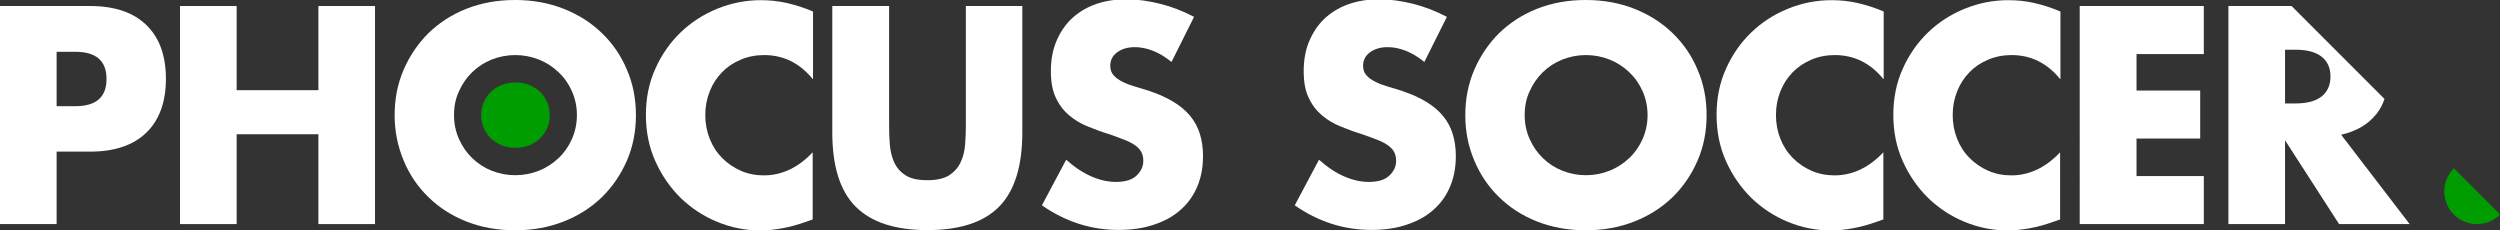
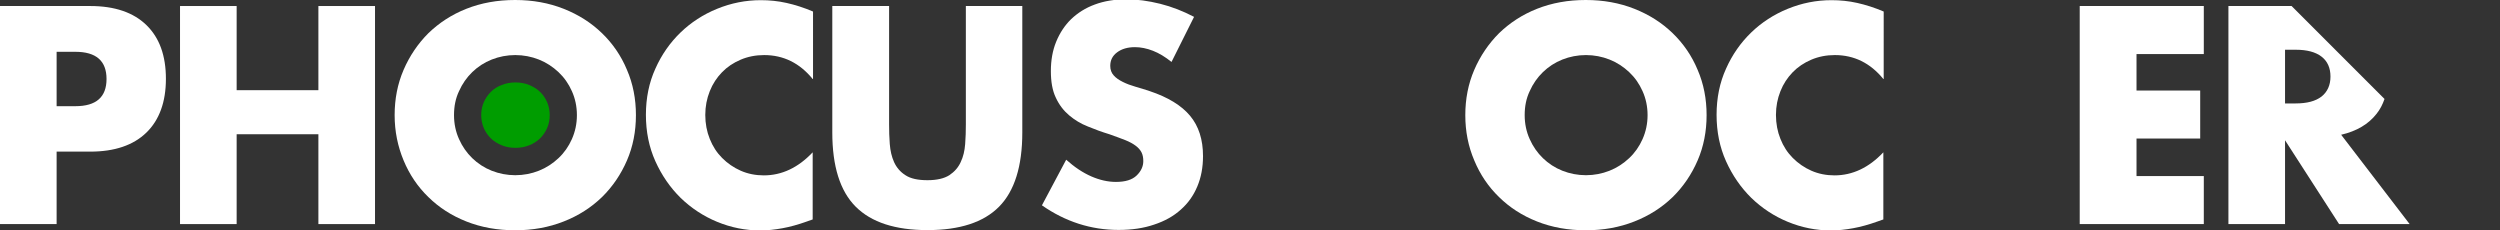
<svg xmlns="http://www.w3.org/2000/svg" version="1.1" id="Layer_1" x="0px" y="0px" viewBox="0 0 1452.6 133.7" style="enable-background:new 0 0 1452.6 133.7;" xml:space="preserve">
  <rect x="0" y="0" width="1452.6" height="133.7" fill="#333333" stroke="none" />
  <style type="text/css">
	.st0{fill:#FFFFFF;}
	.st1{fill:#009D00;}
</style>
  <path class="st0" d="M32.9,130.2H0V3.5h52.4c14.2,0,25.1,3.7,32.7,11.1c7.6,7.4,11.3,17.8,11.3,31.2s-3.8,23.9-11.3,31.2  c-7.6,7.4-18.5,11.1-32.7,11.1H32.9V130.2z M32.9,61.7h10.9c12.1,0,18.1-5.3,18.1-15.8c0-10.5-6-15.8-18.1-15.8H32.9V61.7z" />
  <path class="st0" d="M137.4,52.4H185V3.5h32.9v126.7H185V78h-47.5v52.2h-32.9V3.5h32.9V52.4z" />
  <path class="st0" d="M229.3,66.9c0-9.4,1.7-18.2,5.2-26.3c3.5-8.1,8.3-15.2,14.4-21.3c6.2-6,13.5-10.8,22.1-14.2  c8.6-3.4,18-5.1,28.3-5.1c10.2,0,19.6,1.7,28.2,5.1c8.6,3.4,16,8.1,22.3,14.2c6.2,6,11.1,13.1,14.5,21.3c3.5,8.1,5.2,16.9,5.2,26.3  c0,9.4-1.7,18.2-5.2,26.3c-3.5,8.1-8.3,15.2-14.5,21.3c-6.2,6-13.6,10.8-22.3,14.2c-8.6,3.4-18,5.1-28.2,5.1  c-10.3,0-19.7-1.7-28.3-5.1c-8.6-3.4-15.9-8.1-22.1-14.2c-6.2-6-11-13.1-14.4-21.3C231.1,85,229.3,76.3,229.3,66.9z M263.8,66.9  c0,5,1,9.7,2.9,13.9c1.9,4.3,4.5,8,7.7,11.1c3.2,3.1,7,5.6,11.3,7.3c4.3,1.7,8.9,2.6,13.7,2.6c4.8,0,9.4-0.9,13.7-2.6  c4.3-1.7,8.1-4.2,11.4-7.3c3.3-3.1,5.9-6.8,7.8-11.1c1.9-4.3,2.9-8.9,2.9-13.9s-1-9.7-2.9-13.9c-1.9-4.3-4.5-8-7.8-11.1  c-3.3-3.1-7.1-5.6-11.4-7.3c-4.3-1.7-8.9-2.6-13.7-2.6c-4.8,0-9.4,0.9-13.7,2.6c-4.3,1.7-8.1,4.2-11.3,7.3  c-3.2,3.1-5.8,6.8-7.7,11.1C264.7,57.2,263.8,61.8,263.8,66.9z" />
  <path class="st0" d="M472.2,45.9c-7.6-9.3-17-13.9-28.2-13.9c-4.9,0-9.5,0.9-13.7,2.7c-4.2,1.8-7.8,4.2-10.8,7.3  c-3,3.1-5.4,6.7-7.1,11c-1.7,4.3-2.6,8.8-2.6,13.8c0,5,0.9,9.7,2.6,13.9c1.7,4.3,4.1,8,7.2,11.1c3.1,3.1,6.7,5.6,10.8,7.4  c4.1,1.8,8.6,2.7,13.4,2.7c10.5,0,20-4.5,28.4-13.4v39l-3.4,1.2c-5,1.8-9.7,3.1-14.1,3.9s-8.7,1.3-12.9,1.3c-8.7,0-17.1-1.7-25.1-5  c-8-3.3-15.1-8-21.2-13.9c-6.1-6-11-13.1-14.7-21.3s-5.5-17.2-5.5-27c0-9.7,1.8-18.7,5.5-26.8c3.6-8.1,8.5-15.1,14.6-21  c6.1-5.9,13.2-10.5,21.3-13.8c8.1-3.3,16.5-5,25.4-5c5,0,10,0.5,14.9,1.6c4.9,1.1,10,2.7,15.4,5V45.9z" />
  <path class="st0" d="M516.6,3.5v68.9c0,3.7,0.1,7.5,0.4,11.3c0.3,3.9,1.1,7.4,2.5,10.5c1.4,3.1,3.6,5.7,6.6,7.6  c3,2,7.3,2.9,12.8,2.9c5.5,0,9.7-1,12.7-2.9c3-2,5.2-4.5,6.6-7.6c1.5-3.1,2.3-6.6,2.6-10.5c0.3-3.9,0.4-7.6,0.4-11.3V3.5H594v73.4  c0,19.7-4.5,34.1-13.5,43.2c-9,9.1-22.9,13.6-41.6,13.6c-18.7,0-32.6-4.5-41.7-13.6c-9.1-9.1-13.6-23.5-13.6-43.2V3.5H516.6z" />
  <path class="st0" d="M680.7,36c-3.6-2.9-7.2-5.1-10.8-6.5c-3.6-1.4-7.1-2.1-10.4-2.1c-4.3,0-7.7,1-10.4,3c-2.7,2-4,4.6-4,7.9  c0,2.2,0.7,4.1,2,5.5c1.3,1.5,3.1,2.7,5.3,3.8c2.2,1.1,4.6,2,7.4,2.8c2.7,0.8,5.5,1.6,8.1,2.5c10.8,3.6,18.6,8.4,23.6,14.4  c5,6,7.5,13.8,7.5,23.4c0,6.5-1.1,12.4-3.3,17.6c-2.2,5.3-5.4,9.8-9.6,13.5c-4.2,3.8-9.4,6.7-15.5,8.7c-6.1,2.1-13,3.1-20.7,3.1  c-16,0-30.9-4.8-44.5-14.3l14.1-26.5c4.9,4.4,9.8,7.6,14.6,9.7c4.8,2.1,9.6,3.2,14.3,3.2c5.4,0,9.4-1.2,12-3.7  c2.6-2.5,3.9-5.3,3.9-8.4c0-1.9-0.3-3.6-1-5c-0.7-1.4-1.8-2.7-3.4-3.9c-1.6-1.2-3.6-2.3-6.1-3.3c-2.5-1-5.6-2.1-9.2-3.4  c-4.3-1.3-8.4-2.8-12.5-4.5c-4.1-1.6-7.7-3.8-10.9-6.5s-5.8-6.1-7.7-10.2c-2-4.1-2.9-9.3-2.9-15.5c0-6.3,1-12,3.1-17.1  c2.1-5.1,5-9.5,8.7-13.1c3.8-3.6,8.3-6.5,13.8-8.5c5.4-2,11.5-3,18.2-3c6.3,0,12.8,0.9,19.7,2.6c6.8,1.7,13.4,4.3,19.7,7.6L680.7,36  z" />
-   <path class="st0" d="M827.6,36c-3.6-2.9-7.2-5.1-10.8-6.5c-3.6-1.4-7.1-2.1-10.4-2.1c-4.3,0-7.7,1-10.4,3c-2.7,2-4,4.6-4,7.9  c0,2.2,0.7,4.1,2,5.5c1.3,1.5,3.1,2.7,5.3,3.8c2.2,1.1,4.6,2,7.4,2.8c2.7,0.8,5.5,1.6,8.1,2.5c10.8,3.6,18.6,8.4,23.6,14.4  c5,6,7.5,13.8,7.5,23.4c0,6.5-1.1,12.4-3.3,17.6c-2.2,5.3-5.4,9.8-9.6,13.5c-4.2,3.8-9.4,6.7-15.5,8.7c-6.1,2.1-13,3.1-20.7,3.1  c-16,0-30.9-4.8-44.5-14.3l14.1-26.5c4.9,4.4,9.8,7.6,14.6,9.7c4.8,2.1,9.6,3.2,14.3,3.2c5.4,0,9.4-1.2,12-3.7  c2.6-2.5,3.9-5.3,3.9-8.4c0-1.9-0.3-3.6-1-5c-0.7-1.4-1.8-2.7-3.4-3.9c-1.6-1.2-3.6-2.3-6.1-3.3c-2.5-1-5.6-2.1-9.2-3.4  c-4.3-1.3-8.4-2.8-12.5-4.5c-4.1-1.6-7.7-3.8-10.9-6.5s-5.8-6.1-7.7-10.2c-2-4.1-2.9-9.3-2.9-15.5c0-6.3,1-12,3.1-17.1  c2.1-5.1,5-9.5,8.7-13.1c3.8-3.6,8.3-6.5,13.8-8.5c5.4-2,11.5-3,18.2-3c6.3,0,12.8,0.9,19.7,2.6c6.8,1.7,13.4,4.3,19.7,7.6L827.6,36  z" />
  <path class="st0" d="M851.4,66.9c0-9.4,1.7-18.2,5.2-26.3c3.5-8.1,8.3-15.2,14.4-21.3c6.2-6,13.5-10.8,22.1-14.2  c8.6-3.4,18-5.1,28.3-5.1c10.2,0,19.6,1.7,28.2,5.1c8.6,3.4,16,8.1,22.3,14.2c6.2,6,11.1,13.1,14.5,21.3c3.5,8.1,5.2,16.9,5.2,26.3  c0,9.4-1.7,18.2-5.2,26.3c-3.5,8.1-8.3,15.2-14.5,21.3c-6.2,6-13.6,10.8-22.3,14.2c-8.6,3.4-18,5.1-28.2,5.1  c-10.3,0-19.7-1.7-28.3-5.1c-8.6-3.4-15.9-8.1-22.1-14.2c-6.2-6-11-13.1-14.4-21.3C853.1,85,851.4,76.3,851.4,66.9z M885.9,66.9  c0,5,1,9.7,2.9,13.9c1.9,4.3,4.5,8,7.7,11.1c3.2,3.1,7,5.6,11.3,7.3c4.3,1.7,8.9,2.6,13.7,2.6c4.8,0,9.4-0.9,13.7-2.6  c4.3-1.7,8.1-4.2,11.4-7.3c3.3-3.1,5.9-6.8,7.8-11.1c1.9-4.3,2.9-8.9,2.9-13.9s-1-9.7-2.9-13.9c-1.9-4.3-4.5-8-7.8-11.1  c-3.3-3.1-7.1-5.6-11.4-7.3c-4.3-1.7-8.9-2.6-13.7-2.6c-4.8,0-9.4,0.9-13.7,2.6c-4.3,1.7-8.1,4.2-11.3,7.3  c-3.2,3.1-5.8,6.8-7.7,11.1C886.8,57.2,885.9,61.8,885.9,66.9z" />
  <path class="st0" d="M1094.3,45.9c-7.6-9.3-17-13.9-28.2-13.9c-4.9,0-9.5,0.9-13.7,2.7c-4.2,1.8-7.8,4.2-10.8,7.3  c-3,3.1-5.4,6.7-7.1,11c-1.7,4.3-2.6,8.8-2.6,13.8c0,5,0.9,9.7,2.6,13.9c1.7,4.3,4.1,8,7.2,11.1c3.1,3.1,6.7,5.6,10.8,7.4  c4.1,1.8,8.6,2.7,13.4,2.7c10.5,0,20-4.5,28.4-13.4v39l-3.4,1.2c-5,1.8-9.7,3.1-14.1,3.9c-4.4,0.8-8.7,1.3-12.9,1.3  c-8.7,0-17.1-1.7-25.1-5c-8-3.3-15.1-8-21.2-13.9c-6.1-6-11-13.1-14.7-21.3c-3.7-8.2-5.5-17.2-5.5-27c0-9.7,1.8-18.7,5.5-26.8  c3.6-8.1,8.5-15.1,14.6-21c6.1-5.9,13.2-10.5,21.3-13.8c8.1-3.3,16.5-5,25.4-5c5,0,10,0.5,14.9,1.6c4.9,1.1,10,2.7,15.4,5V45.9z" />
-   <path class="st0" d="M1197,45.9c-7.6-9.3-17-13.9-28.2-13.9c-4.9,0-9.5,0.9-13.7,2.7c-4.2,1.8-7.8,4.2-10.8,7.3  c-3,3.1-5.4,6.7-7.1,11c-1.7,4.3-2.6,8.8-2.6,13.8c0,5,0.9,9.7,2.6,13.9c1.7,4.3,4.1,8,7.2,11.1c3.1,3.1,6.7,5.6,10.8,7.4  c4.1,1.8,8.6,2.7,13.4,2.7c10.5,0,20-4.5,28.4-13.4v39l-3.4,1.2c-5,1.8-9.7,3.1-14.1,3.9c-4.4,0.8-8.7,1.3-12.9,1.3  c-8.7,0-17.1-1.7-25.1-5c-8-3.3-15.1-8-21.2-13.9c-6.1-6-11-13.1-14.7-21.3c-3.7-8.2-5.5-17.2-5.5-27c0-9.7,1.8-18.7,5.5-26.8  c3.6-8.1,8.5-15.1,14.6-21c6.1-5.9,13.2-10.5,21.3-13.8c8.1-3.3,16.5-5,25.4-5c5,0,10,0.5,14.9,1.6c4.9,1.1,10,2.7,15.4,5V45.9z" />
  <path class="st0" d="M1280.5,31.4h-39.1v21.2h37v27.9h-37v21.8h39.1v27.9h-72.1V3.5h72.1V31.4z" />
  <path class="st1" d="M279.6,66.9c0-2.7,0.5-5.2,1.5-7.5c1-2.3,2.4-4.3,4.1-6c1.7-1.7,3.8-3.1,6.3-4c2.4-1,5.1-1.5,8-1.5  c2.9,0,5.6,0.5,8,1.5c2.4,1,4.6,2.3,6.3,4c1.8,1.7,3.1,3.7,4.1,6c1,2.3,1.5,4.8,1.5,7.5c0,2.7-0.5,5.2-1.5,7.5c-1,2.3-2.4,4.3-4.1,6  c-1.8,1.7-3.9,3.1-6.3,4c-2.4,1-5.1,1.5-8,1.5c-2.9,0-5.6-0.5-8-1.5c-2.4-1-4.5-2.3-6.3-4c-1.7-1.7-3.1-3.7-4.1-6  C280.1,72,279.6,69.5,279.6,66.9z" />
  <path class="st0" d="M1380.9,66.1c2-2.5,3.5-5.4,4.6-8.6l-54-54h-36.7v126.7h32.9V81.5l31.4,48.7h41l-39.8-51.9  C1369.4,76.2,1376.2,72.1,1380.9,66.1z M1348.9,56.1c-3.5,2.7-8.5,4-15,4h-6.2V28.9h6.2c6.5,0,11.5,1.3,15,4  c3.5,2.7,5.2,6.6,5.2,11.6S1352.3,53.4,1348.9,56.1z" />
-   <path class="st1" d="M1420.2,111.2c0,10.5,8.5,19,19,19c5.2,0,10-2.1,13.4-5.6l-26.8-26.8C1422.3,101.3,1420.2,106,1420.2,111.2z" />
</svg>